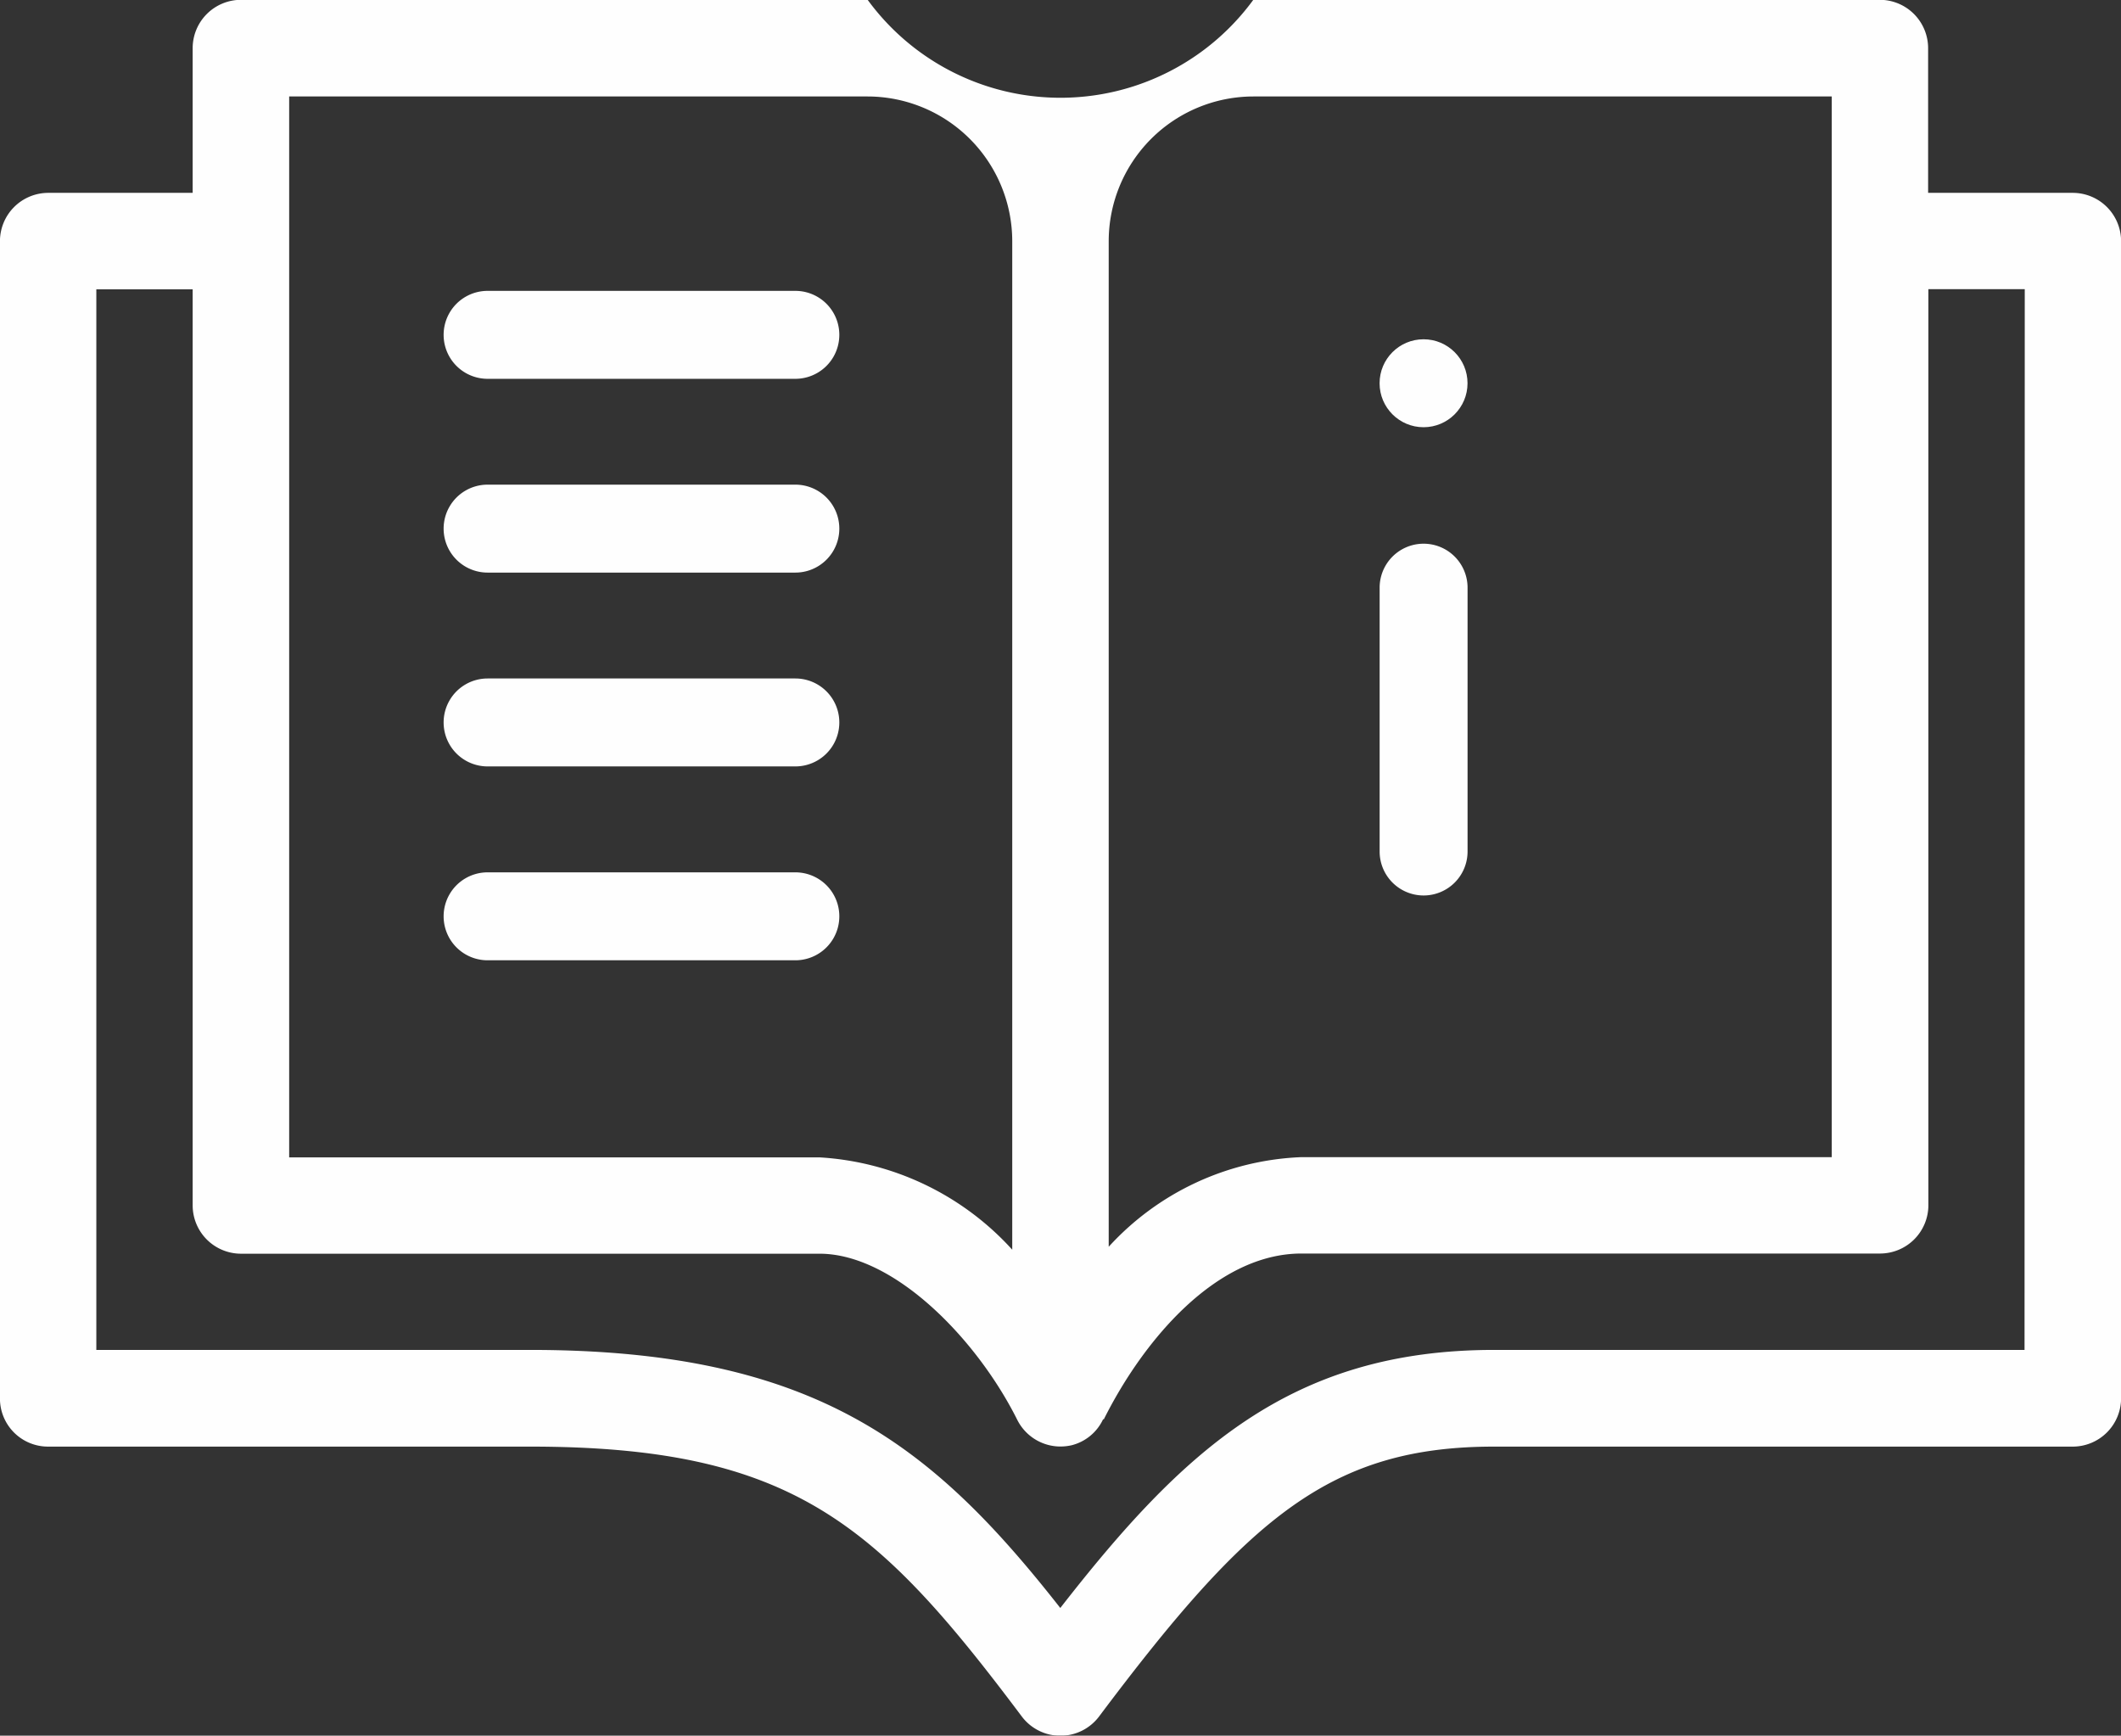
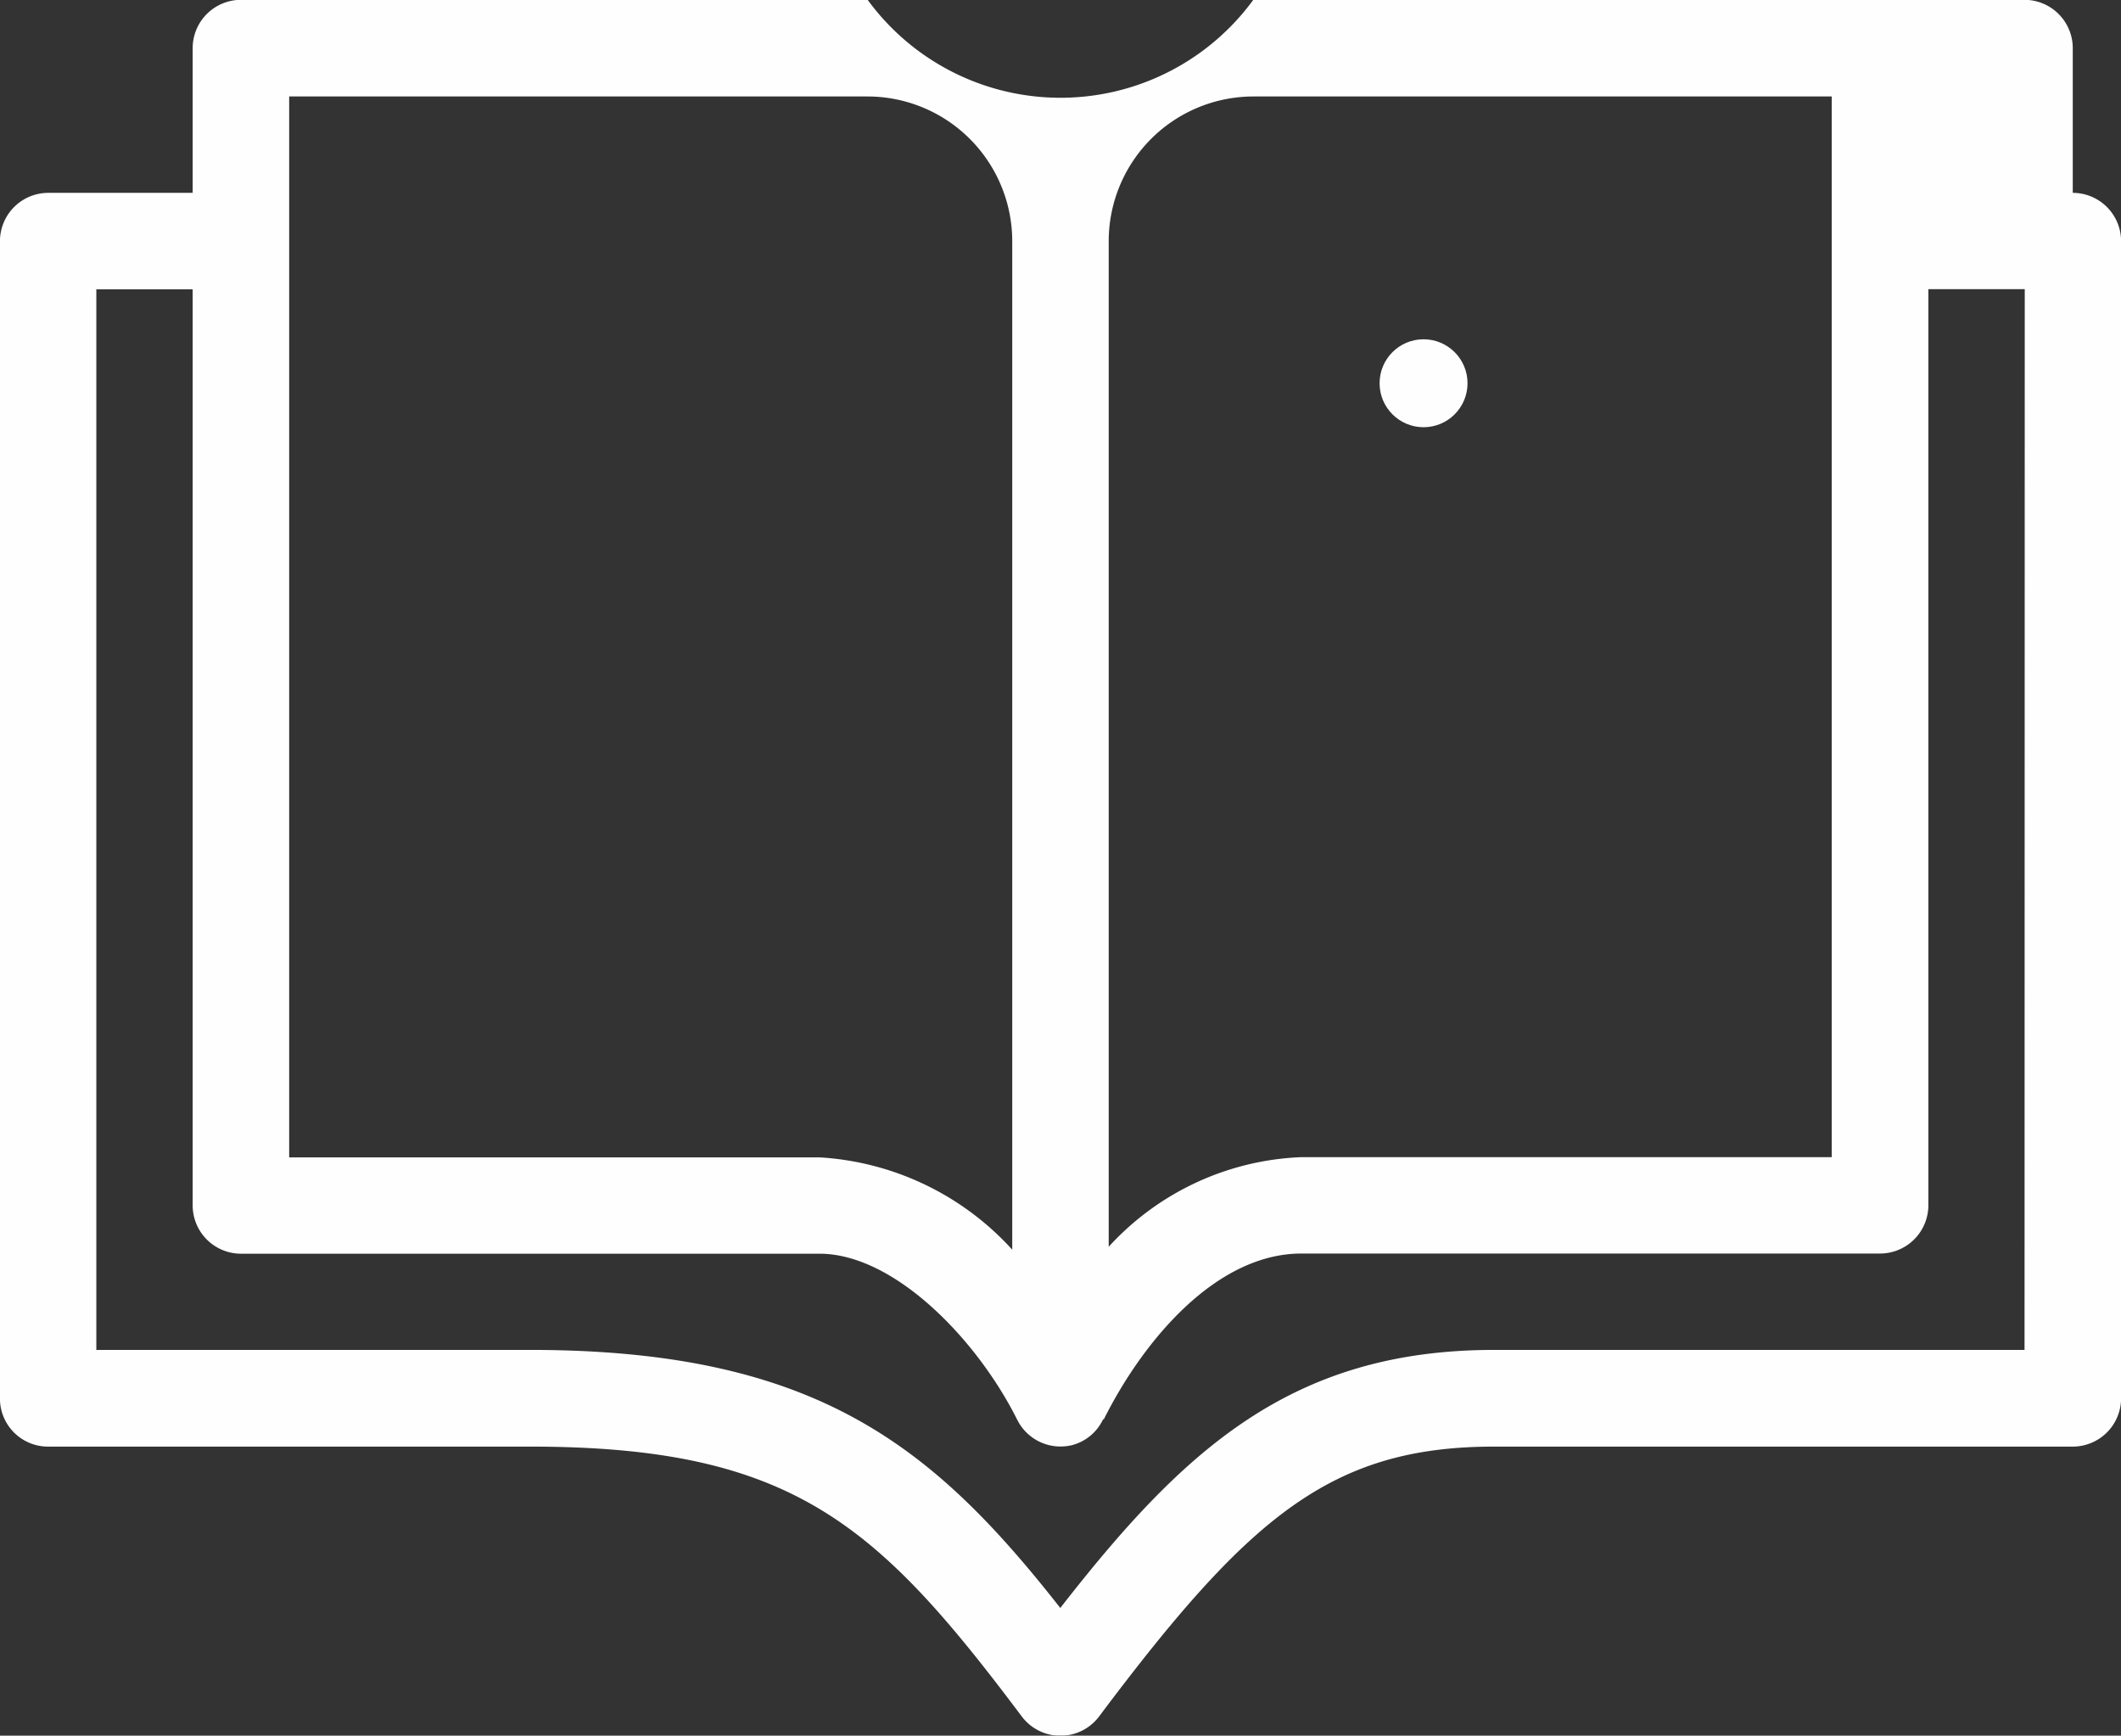
<svg xmlns="http://www.w3.org/2000/svg" width="48.241" height="39.473">
  <rect width="100%" height="100%" fill="#333333" stroke="none" />
  <g opacity=".996" fill="#fff">
    <circle cx="1" cy="1" r="1" transform="translate(31.378 7.716)" />
-     <path d="M32.379 20.365a1 1 0 001-1v-6a1 1 0 10-2 0v6a1 1 0 001 1zM11.09 8.615h7a1 1 0 100-2h-7a1 1 0 000 2zm0 4.407h7a1 1 0 100-2h-7a1 1 0 000 2zm0 4.408h7a1 1 0 100-2h-7a1 1 0 000 2zm0 4.409h7a1 1 0 100-2h-7a1 1 0 000 2z" />
-     <path d="M47.144 4.386h-3.29v-3.29a1.1 1.1 0 00-1.1-1.1H28.506a5.432 5.432 0 01-8.772 0H5.482a1.1 1.1 0 00-1.1 1.1v3.29H1.091a1.1 1.1 0 00-1.092 1.1v26.313a1.093 1.093 0 001.092 1.1h10.966c5.985 0 7.91 1.777 11.185 6.14a1.1 1.1 0 001.754 0c3.4-4.532 5.269-6.14 8.99-6.14h13.157a1.1 1.1 0 001.1-1.1V5.487a1.1 1.1 0 00-1.099-1.101zM28.506 2.194h13.156v24.122H29.6a6.264 6.264 0 00-4.383 2.038V5.485a3.293 3.293 0 013.289-3.291zm-21.929 0h13.156a3.294 3.294 0 013.29 3.29v22.937a6.426 6.426 0 00-4.386-2.1H6.577zM46.047 30.7h-12.06c-4.623 0-7.079 2.285-9.871 5.869-2.889-3.678-5.55-5.869-12.058-5.869H2.191V6.58h2.191v20.832a1.1 1.1 0 001.1 1.1h13.156c1.7 0 3.585 1.947 4.5 3.78a1.1 1.1 0 00.982.605 1.174 1.174 0 00.25-.028 1.08 1.08 0 00.723-.6l.008.019c.913-1.828 2.573-3.78 4.5-3.78H42.76a1.1 1.1 0 001.1-1.1V6.576h2.192z" />
+     <path d="M47.144 4.386v-3.29a1.1 1.1 0 00-1.1-1.1H28.506a5.432 5.432 0 01-8.772 0H5.482a1.1 1.1 0 00-1.1 1.1v3.29H1.091a1.1 1.1 0 00-1.092 1.1v26.313a1.093 1.093 0 001.092 1.1h10.966c5.985 0 7.91 1.777 11.185 6.14a1.1 1.1 0 001.754 0c3.4-4.532 5.269-6.14 8.99-6.14h13.157a1.1 1.1 0 001.1-1.1V5.487a1.1 1.1 0 00-1.099-1.101zM28.506 2.194h13.156v24.122H29.6a6.264 6.264 0 00-4.383 2.038V5.485a3.293 3.293 0 013.289-3.291zm-21.929 0h13.156a3.294 3.294 0 013.29 3.29v22.937a6.426 6.426 0 00-4.386-2.1H6.577zM46.047 30.7h-12.06c-4.623 0-7.079 2.285-9.871 5.869-2.889-3.678-5.55-5.869-12.058-5.869H2.191V6.58h2.191v20.832a1.1 1.1 0 001.1 1.1h13.156c1.7 0 3.585 1.947 4.5 3.78a1.1 1.1 0 00.982.605 1.174 1.174 0 00.25-.028 1.08 1.08 0 00.723-.6l.008.019c.913-1.828 2.573-3.78 4.5-3.78H42.76a1.1 1.1 0 001.1-1.1V6.576h2.192z" />
  </g>
</svg>